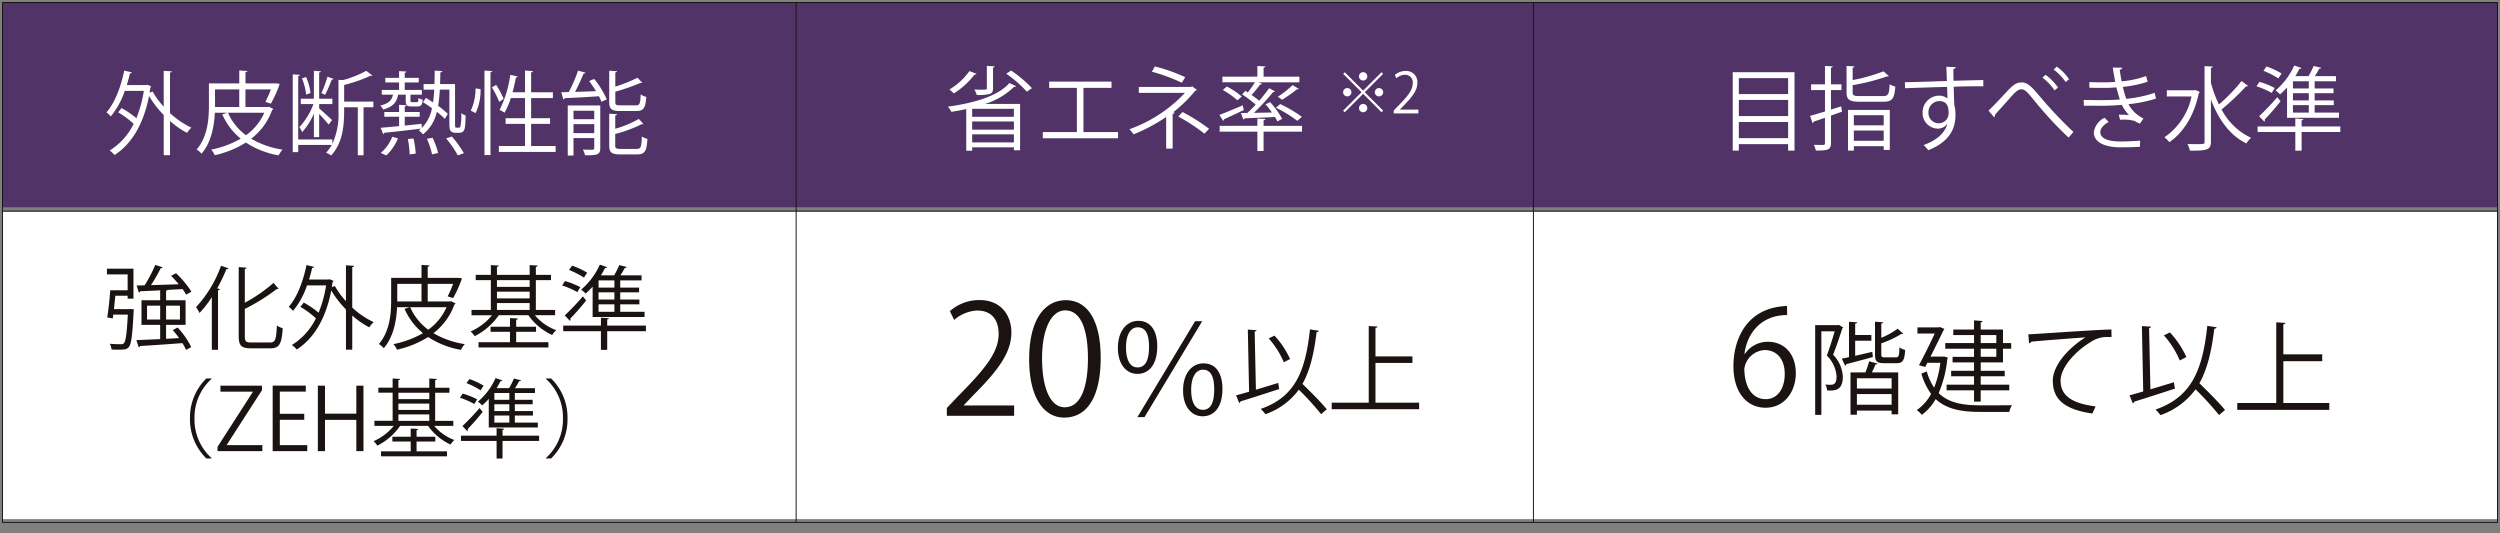
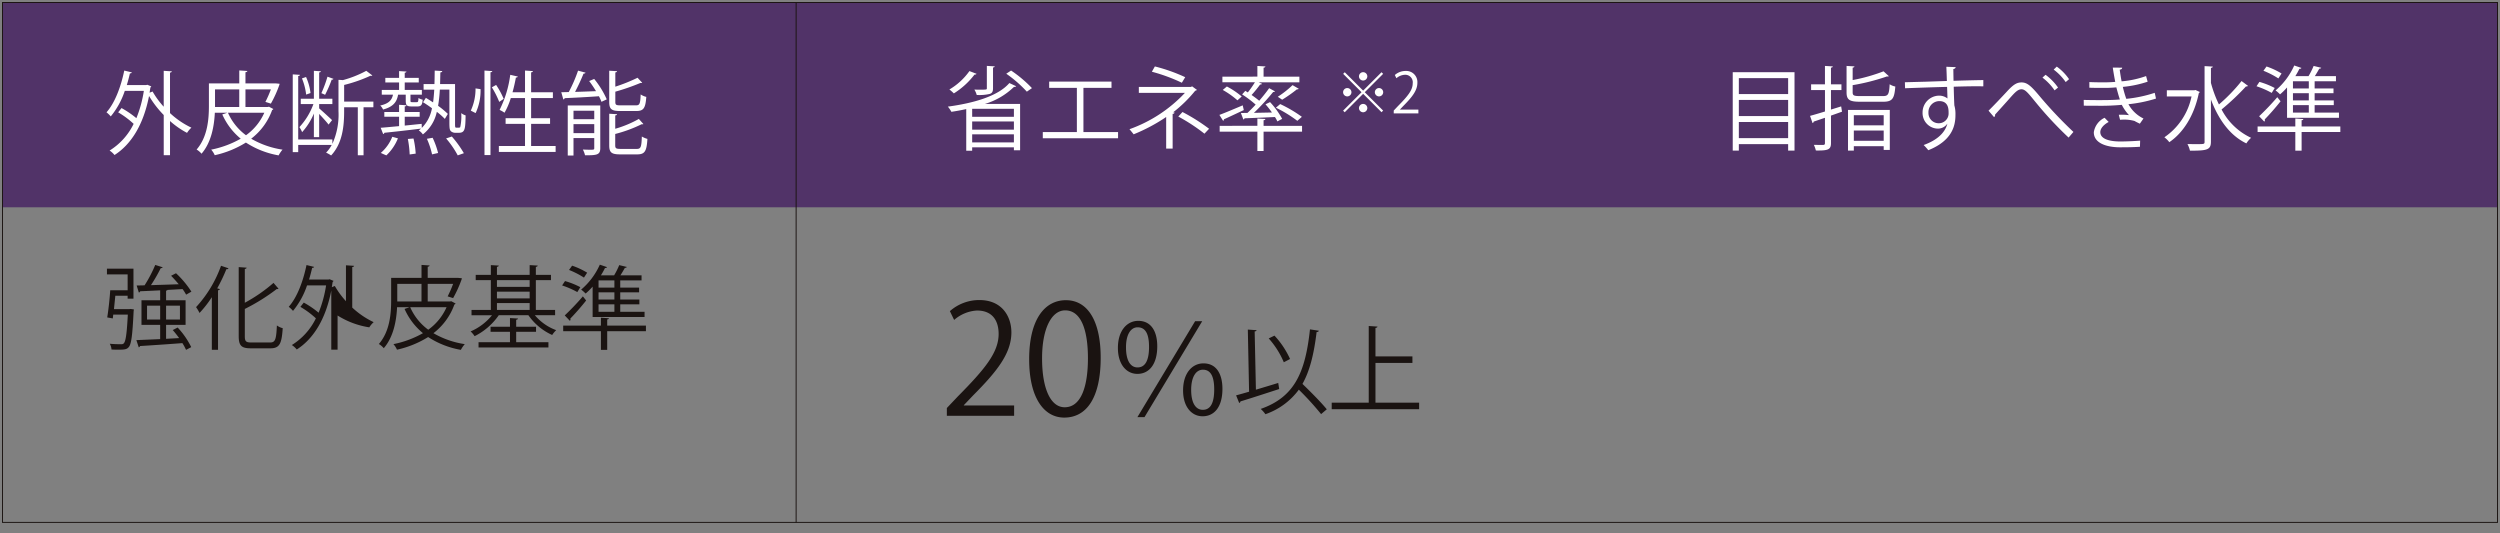
<svg xmlns="http://www.w3.org/2000/svg" id="sec03-01" width="493.845" height="105.309" viewBox="0 0 493.845 105.309">
  <rect x="0" y="0" width="493.845" height="105.309" fill="#808080" stroke="none" />
  <defs>
    <clipPath id="clip-path">
      <rect id="長方形_39914" data-name="長方形 39914" width="493.845" height="105.309" fill="none" />
    </clipPath>
  </defs>
  <rect id="長方形_39909" data-name="長方形 39909" width="492.875" height="40.464" transform="translate(0.482 0.487)" fill="#513368" />
-   <rect id="長方形_39910" data-name="長方形 39910" width="492.875" height="60.737" transform="translate(0.482 41.807)" fill="#fff" />
  <path id="パス_33606" data-name="パス 33606" d="M11.952-15.156v7.092a16.84,16.84,0,0,1-2.2-3.006l-.594.234.162-1.026a.68.68,0,0,0,.18-.216L8.73-12.4l-.234.054H4.662c.234-.756.432-1.53.612-2.3.216,0,.342-.072.378-.2l-1.494-.36c-.684,3.294-1.89,6.444-3.51,8.244a6.045,6.045,0,0,1,.846.81A15.773,15.773,0,0,0,4.266-11.2H8.028A23.988,23.988,0,0,1,6.552-5.8a18.262,18.262,0,0,0-2.934-2l-.666.846A17.1,17.1,0,0,1,6.012-4.68,12.754,12.754,0,0,1,1.26.594a4.15,4.15,0,0,1,.972.882C5.454-.576,7.938-4.41,9.054-10.188a19.81,19.81,0,0,0,2.9,3.762V1.512h1.242v-6.75A16.466,16.466,0,0,0,16.56-2.9a4.753,4.753,0,0,1,.864-1.026,16.488,16.488,0,0,1-4.23-2.88V-14.8c.234-.036.342-.126.36-.252ZM32.508-8.01H28.1v-3.474H33.12a22.218,22.218,0,0,1-1.08,2.466l1.08.342a23.424,23.424,0,0,0,1.674-3.69l.054-.234-.756-.072H28.1v-2.2c.252-.036.36-.126.378-.252l-1.6-.108v2.556H20.88v4.428c0,2.61-.252,6.138-2.43,8.64a3.892,3.892,0,0,1,.972.828c1.944-2.25,2.5-5.472,2.628-8.1h2.466l-.99.342a13.037,13.037,0,0,0,3.636,4.788A19.442,19.442,0,0,1,21.33.414a4.085,4.085,0,0,1,.7,1.1,19.6,19.6,0,0,0,6.156-2.5A17.234,17.234,0,0,0,34.65,1.548,6.016,6.016,0,0,1,35.424.414a17.364,17.364,0,0,1-6.192-2.16,12.411,12.411,0,0,0,4.14-5.67.356.356,0,0,0,.234-.2l-.864-.45Zm-5.634-3.474V-8.01H22.086v-3.474Zm4.95,4.608A10.857,10.857,0,0,1,28.206-2.43a11,11,0,0,1-3.564-4.446ZM42.66-2.052v-4.59c.666.7,1.512,1.638,1.854,2.106l.7-.882c-.4-.378-2-1.854-2.556-2.322v-.846h2.61V-9.648H42.66v-5.184c.234-.036.324-.108.342-.234l-1.386-.09v5.508H39.024v1.062h2.5a13.385,13.385,0,0,1-2.772,4.554,4.776,4.776,0,0,1,.54.99,12.755,12.755,0,0,0,2.322-3.672v4.662Zm-3.4-11.61a12.214,12.214,0,0,1,.828,3.2l.864-.306a10.946,10.946,0,0,0-.882-3.168Zm8.334,4.59v-3.294a28.838,28.838,0,0,0,5.2-1.818.438.438,0,0,0,.378-.054l-1.206-.918A21.67,21.67,0,0,1,47.34-13.32q-.3-.027-.864-.054v6.192A14.018,14.018,0,0,1,45.27-.738V-1.6H38.52V-14.13c.234-.018.324-.108.342-.234l-1.422-.09V.9h1.08V-.522h6.624a6.929,6.929,0,0,1-1.116,1.53,5.7,5.7,0,0,1,.99.558c2.25-2.412,2.574-5.76,2.574-8.748v-.774h2.7V1.53h1.134V-7.956H53.37V-9.072ZM44.3-14a24.223,24.223,0,0,1-1.206,3.258c.144.054.576.252.738.324a25.413,25.413,0,0,0,1.3-2.988.369.369,0,0,0,.36-.162Zm25.2,1.458H66.546l.054-2.3q.351-.027.378-.27l-1.494-.09c-.018.936-.018,1.818-.054,2.664H63.288v1.1h2.106c-.054.9-.126,1.728-.234,2.52-.486-.324-.972-.63-1.422-.9l-.558.864c.558.342,1.17.756,1.764,1.188a7.349,7.349,0,0,1-2.016,3.888L62.91-4.68c-1.116.108-2.25.234-3.348.342V-6.084h2.952V-7.02H59.562v-1.1c.216-.018.324-.108.342-.234l-1.458-.09V-7.02H55.53v.936h2.916V-4.23c-1.386.126-2.646.252-3.636.324L55.3-2.664a.287.287,0,0,0,.234-.252c1.764-.18,4.554-.486,7.254-.828a4.38,4.38,0,0,1-.45.36,3.079,3.079,0,0,1,.81.792A7.684,7.684,0,0,0,65.9-7.056a13.272,13.272,0,0,1,1.584,1.4l.594-.99a16.721,16.721,0,0,0-1.926-1.6,27.77,27.77,0,0,0,.342-3.2h1.89v6.48c0,1.242.072,1.512.306,1.746a1.319,1.319,0,0,0,.882.306h.684c1.242,0,1.278-.81,1.332-3.438a2.643,2.643,0,0,1-.864-.45,9.746,9.746,0,0,1-.2,2.772c-.108.108-.162.108-.7.108-.306,0-.324-.036-.324-.918ZM59.76-9.27c0,.936.234,1.152,1.152,1.152h1.17c.666,0,.954-.27,1.026-1.332a2.6,2.6,0,0,1-.828-.342c-.036.738-.09.828-.36.828h-.882c-.306,0-.342-.054-.342-.324V-10.44h2.25v-.936H59.562v-1.476h2.772v-.918H59.562v-1.008c.216-.036.324-.108.342-.234l-1.458-.09v1.332H55.728v.918h2.718v1.476h-3.42v.936H57.24c-.234,1.116-.864,1.764-2.52,2.142a2.193,2.193,0,0,1,.558.792c2.088-.558,2.736-1.566,2.97-2.934H59.76ZM71.244,1.116a20.464,20.464,0,0,0-2.376-3.294L67.734-1.8a18.373,18.373,0,0,1,2.3,3.348ZM57.1-2.124a8.157,8.157,0,0,1-2.268,3.186c.576.27.846.378,1.1.486a9.389,9.389,0,0,0,2.286-3.366Zm9.054,3.2a16.157,16.157,0,0,0-1.08-3.006l-1.134.2A16.2,16.2,0,0,1,64.962,1.35Zm-4.428.126a16.814,16.814,0,0,0-.432-2.988l-1.116.09a20.572,20.572,0,0,1,.36,3.06Zm13.59.288H76.5V-14.868c.234-.018.342-.108.36-.234l-1.548-.108ZM73.548-11.682a10.263,10.263,0,0,1-.936,4.392l.954.486a10.459,10.459,0,0,0,.972-4.734Zm10.98,7h3.744V-5.8H84.528V-9.774h4.3v-1.152h-4.3V-14.85c.252-.036.342-.126.36-.252l-1.566-.108v4.284H80.856c.27-.954.486-1.944.666-2.9.216,0,.342-.072.378-.2l-1.494-.342A21.762,21.762,0,0,1,78.3-7.434a5.693,5.693,0,0,1,.972.558,14.147,14.147,0,0,0,1.242-2.9h2.808V-5.8H79.488V-4.68h3.834V-.306H78.156V.864H89.37V-.306H84.528ZM76.77-11.9a18.069,18.069,0,0,1,1.458,2.88l.882-.594a15.726,15.726,0,0,0-1.494-2.754ZM91.764-8.316v9.9H92.9V-1.872H97V.108c0,.324-.09.324-.864.324-.36,0-.846-.018-1.386-.036a4.88,4.88,0,0,1,.432,1.134c2.286,0,3.006-.054,3.006-1.4V-8.316ZM97-5.6H92.9V-7.272H97Zm-4.1.972H97v1.782H92.9Zm9.27-3.708c-.864,0-1.008-.108-1.008-.684v-2.016a42.25,42.25,0,0,0,4.968-1.728.5.5,0,0,0,.162.018.269.269,0,0,0,.18-.054l-.918-.99a33.061,33.061,0,0,1-4.392,1.764v-2.808c.234-.036.324-.126.342-.252l-1.548-.09V-9c0,1.4.45,1.782,2.124,1.782h3.258c1.422,0,1.782-.594,1.944-2.79a3.288,3.288,0,0,1-1.116-.486c-.072,1.854-.2,2.16-.936,2.16Zm-1.026,5.652a26.453,26.453,0,0,0,5.22-1.926.447.447,0,0,0,.144.018.323.323,0,0,0,.2-.054l-.9-1.008a21.26,21.26,0,0,1-4.662,1.944V-6.336c.252-.036.342-.126.36-.252l-1.548-.09V-.432c0,1.422.468,1.782,2.16,1.782h3.366c1.512,0,1.872-.63,2.016-3.06a4.206,4.206,0,0,1-1.1-.468C106.326-.09,106.2.27,105.39.27h-3.168c-.9,0-1.08-.108-1.08-.72ZM93.8-15.192a28.914,28.914,0,0,1-1.836,4.23l-1.476.036.4,1.422a.326.326,0,0,0,.27-.252c1.656-.072,4.248-.2,6.768-.378a9.37,9.37,0,0,1,.5,1.1l1.044-.486a17.625,17.625,0,0,0-2.484-4.032l-.99.414a22.8,22.8,0,0,1,1.35,2c-1.44.054-2.862.108-4.14.144a39.543,39.543,0,0,0,1.674-3.6c.216-.018.342-.072.4-.2Z" transform="translate(20.388 29.146)" fill="#fff" />
-   <path id="パス_33605" data-name="パス 33605" d="M12.42-3.384h3.852v-4.86H12.42v-1.908a.41.41,0,0,0,.306-.144l2.952-.162a9.759,9.759,0,0,1,.7,1.1l1.044-.594a18.927,18.927,0,0,0-3.042-3.636l-.972.5c.5.5,1.026,1.1,1.512,1.674-1.89.072-3.816.126-5.49.18a31.024,31.024,0,0,0,1.926-3.348c.2-.018.342-.072.4-.18l-1.476-.468A26.14,26.14,0,0,1,8.172-11.2l-1.566.036.432,1.386a.325.325,0,0,0,.27-.252c1.062-.036,2.448-.108,3.942-.18v1.962H7.56v4.86h3.69V-.576l-4.7.2L7.02,1.044A.328.328,0,0,0,7.272.792C9.342.666,12.564.45,15.642.216a10.094,10.094,0,0,1,.72,1.332l1.026-.54a15.853,15.853,0,0,0-2.682-3.87l-.972.5a18.718,18.718,0,0,1,1.26,1.584c-.864.054-1.728.09-2.574.144Zm-3.762-3.8H11.25v2.736H8.658Zm6.5,2.736H12.42V-7.182h2.736ZM2.124-6.5l.27-2.646h2.43v.576H5.976V-14.49H.738v1.134H4.824v3.132H1.386C1.278-8.532,1.026-6.246.792-4.86l1.1.2.09-.756H4.86C4.572.18,4.248.432,3.564.432c-.378,0-1.314,0-2.268-.09a2.666,2.666,0,0,1,.342,1.134c.5.036.99.036,1.4.036,1.242,0,1.638-.072,2.016-.522.5-.594.72-2.286.954-7.056l.054-.378-.648-.09L5.166-6.5ZM22.68,1.53V-10.224c.234-.018.324-.108.36-.234l-.522-.144a33.384,33.384,0,0,0,1.818-3.8.336.336,0,0,0,.414-.162l-1.476-.5a23.95,23.95,0,0,1-4.932,8.172,8.427,8.427,0,0,1,.684,1.152,22.248,22.248,0,0,0,2.43-3.114V1.53Zm5.292-8.064a38.869,38.869,0,0,0,6.318-3.942.412.412,0,0,0,.342-.054l-.99-1.152a30.779,30.779,0,0,1-5.67,3.924v-6.678c.252-.036.342-.126.36-.252L26.766-14.8V-1.188c0,1.926.54,2.43,2.394,2.43h3.888c1.854,0,2.214-1.026,2.412-3.978a3.213,3.213,0,0,1-1.152-.54C34.182-.594,34.02.09,32.994.09H29.232c-1.044,0-1.26-.234-1.26-1.242Zm19.98-8.622v7.092a16.84,16.84,0,0,1-2.2-3.006l-.594.234.162-1.026a.68.68,0,0,0,.18-.216L44.73-12.4l-.234.054H40.662c.234-.756.432-1.53.612-2.3.216,0,.342-.072.378-.2l-1.494-.36c-.684,3.294-1.89,6.444-3.51,8.244a6.045,6.045,0,0,1,.846.81,15.773,15.773,0,0,0,2.772-5.04h3.762a23.988,23.988,0,0,1-1.476,5.4,18.262,18.262,0,0,0-2.934-2l-.666.846a17.1,17.1,0,0,1,3.06,2.268A12.754,12.754,0,0,1,37.26.594a4.15,4.15,0,0,1,.972.882c3.222-2.052,5.706-5.886,6.822-11.664a19.81,19.81,0,0,0,2.9,3.762V1.512h1.242v-6.75A16.466,16.466,0,0,0,52.56-2.9a4.753,4.753,0,0,1,.864-1.026,16.488,16.488,0,0,1-4.23-2.88V-14.8c.234-.036.342-.126.36-.252ZM68.508-8.01H64.1v-3.474H69.12a22.218,22.218,0,0,1-1.08,2.466l1.08.342a23.423,23.423,0,0,0,1.674-3.69l.054-.234-.756-.072H64.1v-2.2c.252-.036.36-.126.378-.252l-1.6-.108v2.556H56.88v4.428c0,2.61-.252,6.138-2.43,8.64a3.892,3.892,0,0,1,.972.828c1.944-2.25,2.5-5.472,2.628-8.1h2.466l-.99.342a13.037,13.037,0,0,0,3.636,4.788A19.442,19.442,0,0,1,57.33.414a4.085,4.085,0,0,1,.7,1.1,19.6,19.6,0,0,0,6.156-2.5A17.234,17.234,0,0,0,70.65,1.548,6.017,6.017,0,0,1,71.424.414a17.364,17.364,0,0,1-6.192-2.16,12.411,12.411,0,0,0,4.14-5.67.356.356,0,0,0,.234-.2l-.864-.45Zm-5.634-3.474V-8.01H58.086v-3.474Zm4.95,4.608A10.857,10.857,0,0,1,64.206-2.43a11,11,0,0,1-3.564-4.446Zm21.438.54h-3.8v-5.886h2.988v-1.044H85.464V-14.85c.234-.018.342-.108.36-.252l-1.584-.09v1.926H77.778V-14.85c.234-.036.342-.108.36-.252l-1.566-.09v1.926H73.584v1.044h2.988v5.886H72.756v1.044h4.05a11.118,11.118,0,0,1-4.23,3.2,4.856,4.856,0,0,1,.792.936,12.679,12.679,0,0,0,4.77-4.14h5.85a11.5,11.5,0,0,0,4.7,3.906,5.073,5.073,0,0,1,.792-.954,9.972,9.972,0,0,1-4.212-2.952h4ZM84.24-9.954v1.332H77.778V-9.954Zm0-.936H77.778v-1.332H84.24Zm0,3.2v1.35H77.778v-1.35Zm1.26,5.67V-3.024H81.576V-4.392c.234-.036.342-.126.36-.252l-1.584-.09v1.71H76.518v1.008h3.834V.036h-6.21V1.08H87.948V.036H81.576V-2.016ZM106.938-4.95V-5.976h-4.806V-7.452h3.78v-.936h-3.78V-9.81h3.726v-.936h-3.726v-1.422h4.212v-1.008h-4.176c.324-.5.648-1.062.882-1.476.216,0,.342-.072.378-.18l-1.494-.36a15.017,15.017,0,0,1-1.008,2.016h-2.61a14.741,14.741,0,0,0,.81-1.458.366.366,0,0,0,.4-.162L98.1-15.282a13.883,13.883,0,0,1-3.69,4.932,6.169,6.169,0,0,1,.882.774,12.364,12.364,0,0,0,1.386-1.368V-4.95Zm-9.09-3.438V-9.81h3.132v1.422Zm0-2.358v-1.422h3.132v1.422Zm0,4.77V-7.452h3.132v1.476Zm-5.832-8.262a16.647,16.647,0,0,1,2.952,1.512l.63-.972a14.757,14.757,0,0,0-2.97-1.386Zm-1.368,3.06a16.883,16.883,0,0,1,3.006,1.314l.594-.972a15.543,15.543,0,0,0-3.024-1.206Zm1.53,6.984a.325.325,0,0,0,.126-.27.668.668,0,0,0-.036-.162c.882-.9,2.124-2.3,3.132-3.582l-.648-.81A49.955,49.955,0,0,1,91.17-5.256Zm7.38.954V-4.464c.234-.018.324-.108.342-.234l-1.584-.108V-3.24H90.864v1.1h7.452v3.69h1.242v-3.69h7.65v-1.1Z" transform="translate(20.388 67.563)" fill="#1a1311" />
-   <path id="パス_33604" data-name="パス 33604" d="M16.4-14.365h-1.02A10.782,10.782,0,0,0,12.138-6.46a10.782,10.782,0,0,0,3.247,7.905H16.4V1.36a10.211,10.211,0,0,1-3.366-7.82A10.258,10.258,0,0,1,16.4-14.28Zm9.962,1.428H18.156v1.19h6.392v.051L17.578-.85V0h8.857V-1.19H19.414v-.068l6.953-10.795ZM35.309-1.19H29.886V-6.2h4.828V-7.378H29.886v-4.386H35.02v-1.19H28.475V0h6.834Zm11.1-11.747H45v5.525H38.811v-5.525H37.4V0h1.411V-6.188H45V0H46.41ZM64.158-5.984H60.571v-5.559h2.822v-.986H60.571v-1.5c.221-.017.323-.1.34-.238l-1.5-.085v1.819h-6.1v-1.5c.221-.034.323-.1.34-.238l-1.479-.085v1.819H49.351v.986h2.822v5.559h-3.6V-5h3.825a10.5,10.5,0,0,1-4,3.026,4.587,4.587,0,0,1,.748.884A11.975,11.975,0,0,0,53.652-5h5.525a10.862,10.862,0,0,0,4.437,3.689,4.792,4.792,0,0,1,.748-.9A9.418,9.418,0,0,1,60.384-5h3.774ZM59.415-9.4v1.258h-6.1V-9.4Zm0-.884h-6.1v-1.258h6.1Zm0,3.026v1.275h-6.1V-7.259ZM60.6-1.9v-.952H56.9V-4.148c.221-.034.323-.119.34-.238l-1.5-.085v1.615H52.122V-1.9h3.621V.034H49.878V1.02H62.917V.034H56.9V-1.9ZM80.852-4.675v-.969H76.313V-7.038h3.57v-.884h-3.57V-9.265h3.519v-.884H76.313v-1.343h3.978v-.952H76.347c.306-.476.612-1,.833-1.394.2,0,.323-.068.357-.17l-1.411-.34a14.183,14.183,0,0,1-.952,1.9H72.709a13.922,13.922,0,0,0,.765-1.377.345.345,0,0,0,.374-.153l-1.343-.459A13.112,13.112,0,0,1,69.02-9.775a5.826,5.826,0,0,1,.833.731,11.677,11.677,0,0,0,1.309-1.292v5.661ZM72.267-7.922V-9.265h2.958v1.343Zm0-2.227v-1.343h2.958v1.343Zm0,4.505V-7.038h2.958v1.394Zm-5.508-7.8a15.722,15.722,0,0,1,2.788,1.428l.6-.918a13.938,13.938,0,0,0-2.805-1.309Zm-1.292,2.89a15.945,15.945,0,0,1,2.839,1.241l.561-.918a14.679,14.679,0,0,0-2.856-1.139Zm1.445,6.6a.307.307,0,0,0,.119-.255A.631.631,0,0,0,67-4.369c.833-.85,2.006-2.176,2.958-3.383l-.612-.765A47.18,47.18,0,0,1,65.96-4.964Zm6.97.9V-4.216c.221-.017.306-.1.323-.221l-1.5-.1V-3.06H65.671v1.037h7.038V1.462h1.173V-2.023h7.225V-3.06ZM82.45,1.445h1.02A10.717,10.717,0,0,0,86.717-6.46a10.717,10.717,0,0,0-3.247-7.905H82.45v.085a10.211,10.211,0,0,1,3.366,7.82A10.258,10.258,0,0,1,82.45,1.36Z" transform="translate(25.388 89.122)" fill="#1a1311" />
+   <path id="パス_33605" data-name="パス 33605" d="M12.42-3.384h3.852v-4.86H12.42v-1.908a.41.41,0,0,0,.306-.144l2.952-.162a9.759,9.759,0,0,1,.7,1.1l1.044-.594a18.927,18.927,0,0,0-3.042-3.636l-.972.5c.5.5,1.026,1.1,1.512,1.674-1.89.072-3.816.126-5.49.18a31.024,31.024,0,0,0,1.926-3.348c.2-.018.342-.072.4-.18l-1.476-.468A26.14,26.14,0,0,1,8.172-11.2l-1.566.036.432,1.386a.325.325,0,0,0,.27-.252c1.062-.036,2.448-.108,3.942-.18v1.962H7.56v4.86h3.69V-.576l-4.7.2L7.02,1.044A.328.328,0,0,0,7.272.792C9.342.666,12.564.45,15.642.216a10.094,10.094,0,0,1,.72,1.332l1.026-.54a15.853,15.853,0,0,0-2.682-3.87l-.972.5a18.718,18.718,0,0,1,1.26,1.584c-.864.054-1.728.09-2.574.144Zm-3.762-3.8H11.25v2.736H8.658Zm6.5,2.736H12.42V-7.182h2.736ZM2.124-6.5l.27-2.646h2.43v.576H5.976V-14.49H.738v1.134H4.824v3.132H1.386C1.278-8.532,1.026-6.246.792-4.86l1.1.2.09-.756H4.86C4.572.18,4.248.432,3.564.432c-.378,0-1.314,0-2.268-.09a2.666,2.666,0,0,1,.342,1.134c.5.036.99.036,1.4.036,1.242,0,1.638-.072,2.016-.522.5-.594.72-2.286.954-7.056l.054-.378-.648-.09L5.166-6.5ZM22.68,1.53V-10.224c.234-.018.324-.108.36-.234l-.522-.144a33.384,33.384,0,0,0,1.818-3.8.336.336,0,0,0,.414-.162l-1.476-.5a23.95,23.95,0,0,1-4.932,8.172,8.427,8.427,0,0,1,.684,1.152,22.248,22.248,0,0,0,2.43-3.114V1.53Zm5.292-8.064a38.869,38.869,0,0,0,6.318-3.942.412.412,0,0,0,.342-.054l-.99-1.152a30.779,30.779,0,0,1-5.67,3.924v-6.678c.252-.036.342-.126.36-.252L26.766-14.8V-1.188c0,1.926.54,2.43,2.394,2.43h3.888c1.854,0,2.214-1.026,2.412-3.978a3.213,3.213,0,0,1-1.152-.54C34.182-.594,34.02.09,32.994.09H29.232c-1.044,0-1.26-.234-1.26-1.242Zm19.98-8.622v7.092a16.84,16.84,0,0,1-2.2-3.006l-.594.234.162-1.026a.68.68,0,0,0,.18-.216L44.73-12.4l-.234.054H40.662c.234-.756.432-1.53.612-2.3.216,0,.342-.072.378-.2l-1.494-.36c-.684,3.294-1.89,6.444-3.51,8.244a6.045,6.045,0,0,1,.846.81,15.773,15.773,0,0,0,2.772-5.04h3.762a23.988,23.988,0,0,1-1.476,5.4,18.262,18.262,0,0,0-2.934-2l-.666.846a17.1,17.1,0,0,1,3.06,2.268A12.754,12.754,0,0,1,37.26.594a4.15,4.15,0,0,1,.972.882c3.222-2.052,5.706-5.886,6.822-11.664V1.512h1.242v-6.75A16.466,16.466,0,0,0,52.56-2.9a4.753,4.753,0,0,1,.864-1.026,16.488,16.488,0,0,1-4.23-2.88V-14.8c.234-.036.342-.126.36-.252ZM68.508-8.01H64.1v-3.474H69.12a22.218,22.218,0,0,1-1.08,2.466l1.08.342a23.423,23.423,0,0,0,1.674-3.69l.054-.234-.756-.072H64.1v-2.2c.252-.036.36-.126.378-.252l-1.6-.108v2.556H56.88v4.428c0,2.61-.252,6.138-2.43,8.64a3.892,3.892,0,0,1,.972.828c1.944-2.25,2.5-5.472,2.628-8.1h2.466l-.99.342a13.037,13.037,0,0,0,3.636,4.788A19.442,19.442,0,0,1,57.33.414a4.085,4.085,0,0,1,.7,1.1,19.6,19.6,0,0,0,6.156-2.5A17.234,17.234,0,0,0,70.65,1.548,6.017,6.017,0,0,1,71.424.414a17.364,17.364,0,0,1-6.192-2.16,12.411,12.411,0,0,0,4.14-5.67.356.356,0,0,0,.234-.2l-.864-.45Zm-5.634-3.474V-8.01H58.086v-3.474Zm4.95,4.608A10.857,10.857,0,0,1,64.206-2.43a11,11,0,0,1-3.564-4.446Zm21.438.54h-3.8v-5.886h2.988v-1.044H85.464V-14.85c.234-.018.342-.108.36-.252l-1.584-.09v1.926H77.778V-14.85c.234-.036.342-.108.36-.252l-1.566-.09v1.926H73.584v1.044h2.988v5.886H72.756v1.044h4.05a11.118,11.118,0,0,1-4.23,3.2,4.856,4.856,0,0,1,.792.936,12.679,12.679,0,0,0,4.77-4.14h5.85a11.5,11.5,0,0,0,4.7,3.906,5.073,5.073,0,0,1,.792-.954,9.972,9.972,0,0,1-4.212-2.952h4ZM84.24-9.954v1.332H77.778V-9.954Zm0-.936H77.778v-1.332H84.24Zm0,3.2v1.35H77.778v-1.35Zm1.26,5.67V-3.024H81.576V-4.392c.234-.036.342-.126.36-.252l-1.584-.09v1.71H76.518v1.008h3.834V.036h-6.21V1.08H87.948V.036H81.576V-2.016ZM106.938-4.95V-5.976h-4.806V-7.452h3.78v-.936h-3.78V-9.81h3.726v-.936h-3.726v-1.422h4.212v-1.008h-4.176c.324-.5.648-1.062.882-1.476.216,0,.342-.072.378-.18l-1.494-.36a15.017,15.017,0,0,1-1.008,2.016h-2.61a14.741,14.741,0,0,0,.81-1.458.366.366,0,0,0,.4-.162L98.1-15.282a13.883,13.883,0,0,1-3.69,4.932,6.169,6.169,0,0,1,.882.774,12.364,12.364,0,0,0,1.386-1.368V-4.95Zm-9.09-3.438V-9.81h3.132v1.422Zm0-2.358v-1.422h3.132v1.422Zm0,4.77V-7.452h3.132v1.476Zm-5.832-8.262a16.647,16.647,0,0,1,2.952,1.512l.63-.972a14.757,14.757,0,0,0-2.97-1.386Zm-1.368,3.06a16.883,16.883,0,0,1,3.006,1.314l.594-.972a15.543,15.543,0,0,0-3.024-1.206Zm1.53,6.984a.325.325,0,0,0,.126-.27.668.668,0,0,0-.036-.162c.882-.9,2.124-2.3,3.132-3.582l-.648-.81A49.955,49.955,0,0,1,91.17-5.256Zm7.38.954V-4.464c.234-.018.324-.108.342-.234l-1.584-.108V-3.24H90.864v1.1h7.452v3.69h1.242v-3.69h7.65v-1.1Z" transform="translate(20.388 67.563)" fill="#1a1311" />
  <path id="パス_33603" data-name="パス 33603" d="M2.88,1.53H4.086V.252h9.738V1.53h1.26V-13.95H2.88ZM13.824-5.292H4.086V-8.478h9.738Zm0-4.338H4.086v-3.15h9.738ZM4.086-4.122h9.738V-.936H4.086ZM26.8,1.53V.666h5.9V1.4h1.206V-6.5H25.65V1.53Zm5.9-4.986H26.8v-2h5.9ZM26.8-2.43h5.9V-.4H26.8ZM22.284-6.57v-3.852h2.07v-1.134h-2.07V-14.85c.252-.036.342-.108.36-.252l-1.548-.09v3.636H18.36v1.134H21.1v4.23c-1.116.342-2.142.648-2.952.864l.5,1.422a.292.292,0,0,0,.216-.288c.612-.2,1.386-.468,2.232-.756V.072c0,.252-.108.324-.342.342-.234,0-1.008,0-1.854-.018a5.215,5.215,0,0,1,.4,1.116c2.394.036,2.988-.162,2.988-1.458V-5.382l2.178-.774L24.3-7.2Zm4.284-4.824a41.538,41.538,0,0,0,6.786-1.728.447.447,0,0,0,.144.018.287.287,0,0,0,.216-.072L32.67-14.13a34.484,34.484,0,0,1-6.1,1.728V-14.85c.234-.036.342-.126.36-.252l-1.566-.09v5.2c0,1.494.576,1.872,2.646,1.872H32.6c1.8,0,2.214-.594,2.394-3.006a3.038,3.038,0,0,1-1.116-.45c-.108,2.016-.288,2.34-1.35,2.34H28.044c-1.26,0-1.476-.126-1.476-.756Zm14.418-.684-4.1.108.036,1.188c.738-.036,6.426-.234,8.3-.27.036.774.072,1.98.072,2.286a2.667,2.667,0,0,0-1.674-.558,3.313,3.313,0,0,0-3.24,3.366A3.071,3.071,0,0,0,43.4-2.808a2.26,2.26,0,0,0,1.854-.954h.018c-.45,1.71-1.926,3.2-4.68,4.194a9.846,9.846,0,0,1,.918,1.026c3.168-1.26,4.716-3.114,5.184-5.22a7.758,7.758,0,0,0,.18-1.746,6.134,6.134,0,0,0-.216-1.89c-.054-.99-.09-2.286-.126-3.69,2.142-.072,4.32-.108,5.85-.072V-12.4c-1.35.018-3.672.072-5.886.144-.036-1.89-.036-2.106-.036-2.322.324-.054.45-.234.468-.378l-1.854-.072c.036.45.09,2.412.108,2.808ZM43.542-3.87a2.015,2.015,0,0,1-2-2.088,2.171,2.171,0,0,1,2.142-2.286c1.836,0,1.836,1.638,1.836,2.34A1.94,1.94,0,0,1,43.542-3.87Zm22.734-10.6a10.578,10.578,0,0,1,2.376,2.466l.666-.576a10.182,10.182,0,0,0-2.43-2.484Zm-2.214,1.584a10.753,10.753,0,0,1,2.394,2.52l.684-.558a10.817,10.817,0,0,0-2.466-2.52ZM54.5-5.076a.514.514,0,0,0,.2-.5c.774-.864,2.232-2.466,2.844-3.168,1.1-1.242,1.656-1.836,2.376-1.836.738,0,1.3.72,2.826,2.592a71.954,71.954,0,0,0,6.48,6.948l.954-1.116A83.574,83.574,0,0,1,63.4-9.342c-1.6-1.908-2.376-2.592-3.456-2.592-.9,0-1.584.342-2.97,1.872-.954,1.026-2.808,2.988-3.564,3.708ZM86.238-9.882a25.866,25.866,0,0,1-5.616,1.188,21.318,21.318,0,0,1-.684-2.358,21.848,21.848,0,0,0,4.9-1.026l-.306-1.116A18.849,18.849,0,0,1,79.7-12.15c-.144-.7-.27-1.53-.378-2.3.324-.054.486-.18.486-.4l-1.854-.018c.144,1.008.324,2,.486,2.826-.684.054-1.422.09-2.07.09-.774,0-1.962,0-3.042-.054v1.116c.846.036,2.088.036,3.06.036.738,0,1.548-.036,2.268-.108.216.81.5,1.836.7,2.394-1.458.126-2.916.126-4.392.126-.9,0-1.944-.018-2.754-.036l.018,1.134c.81.018,1.8.018,2.682.018a45.473,45.473,0,0,0,4.824-.18,9.077,9.077,0,0,0,1.422,2.034,12.213,12.213,0,0,0-2.016-.072l.252.99c.234-.018.486-.036.738-.036a7.523,7.523,0,0,1,2.124.27c.324.2.792.414,1.044.54l.72-1.026a6.664,6.664,0,0,1-2.97-2.826A26.926,26.926,0,0,0,86.49-8.748Zm-2.88,9.45c-1.224.09-2.646.162-4,.162-2.286-.018-3.87-.576-3.87-1.854,0-.684.612-1.44,1.656-2l-.81-.828a3.789,3.789,0,0,0-2.124,2.844C74.178-.072,76.446.864,79.362.882c1.782,0,2.97-.036,3.96-.108ZM97.344-14.814c.252-.018.342-.108.36-.252l-1.62-.09V-.234c0,.486-.054.486-1.566.486-.5,0-1.134,0-1.818-.018a5.343,5.343,0,0,1,.5,1.314c3.384,0,4.14-.144,4.14-1.782V-8.568c1.476,3.906,3.726,7.11,7,8.676a5.033,5.033,0,0,1,.936-1.1,12.6,12.6,0,0,1-5.832-5.6,48.786,48.786,0,0,0,4.824-4.554.439.439,0,0,0,.4-.108l-1.278-.954a33.67,33.67,0,0,1-4.464,4.626,23.64,23.64,0,0,1-1.584-4.266Zm-3.276,4.428H88.632v1.224H93.51A12.877,12.877,0,0,1,88.146-1.1a4.971,4.971,0,0,1,.972.972c2.682-1.818,4.9-5.166,5.832-9.7a.559.559,0,0,0,.2-.216l-.864-.4ZM122.634-4.95V-5.976h-4.806V-7.452h3.78v-.936h-3.78V-9.81h3.726v-.936h-3.726v-1.422h4.212v-1.008h-4.176c.324-.5.648-1.062.882-1.476.216,0,.342-.072.378-.18l-1.494-.36a15.017,15.017,0,0,1-1.008,2.016h-2.61a14.741,14.741,0,0,0,.81-1.458.366.366,0,0,0,.4-.162l-1.422-.486a13.883,13.883,0,0,1-3.69,4.932,6.169,6.169,0,0,1,.882.774,12.364,12.364,0,0,0,1.386-1.368V-4.95Zm-9.09-3.438V-9.81h3.132v1.422Zm0-2.358v-1.422h3.132v1.422Zm0,4.77V-7.452h3.132v1.476Zm-5.832-8.262a16.647,16.647,0,0,1,2.952,1.512l.63-.972a14.757,14.757,0,0,0-2.97-1.386Zm-1.368,3.06a16.883,16.883,0,0,1,3.006,1.314l.594-.972a15.543,15.543,0,0,0-3.024-1.206Zm1.53,6.984a.325.325,0,0,0,.126-.27.668.668,0,0,0-.036-.162c.882-.9,2.124-2.3,3.132-3.582l-.648-.81a49.955,49.955,0,0,1-3.582,3.762Zm7.38.954V-4.464c.234-.018.324-.108.342-.234l-1.584-.108V-3.24H106.56v1.1h7.452v3.69h1.242v-3.69h7.65v-1.1Z" transform="translate(339.401 28.217)" fill="#fff" />
-   <path id="パス_33602" data-name="パス 33602" d="M3.2-10.322c.442-3.744,3.016-7.67,8.424-7.67L11.6-19.786a14.661,14.661,0,0,0-1.82.182c-6.318,1.04-8.762,6.5-8.762,11.726,0,5.044,2.548,8.19,6.344,8.19s5.98-3.25,5.98-6.812c0-3.744-2.21-6.214-5.512-6.214a5.459,5.459,0,0,0-4.55,2.392ZM7.41-1.378c-2.7,0-4.212-2.444-4.238-6.006A4.266,4.266,0,0,1,7.2-11.076c2.34,0,3.952,1.742,3.952,4.732C11.154-3.406,9.672-1.378,7.41-1.378ZM24.146-6.66V1.7h1.26V.88h6.86v.74h1.3V-6.66h-5.2c.26-.52.52-1.1.7-1.56q.33,0,.42-.18l-1.66-.46a20.342,20.342,0,0,1-.74,2.2Zm1.26,3.18V-5.5h6.86v2.02Zm0,1.1h6.86v2.1h-6.86Zm4.82-10.02a20.426,20.426,0,0,0,3.96-1.86.5.5,0,0,0,.16.02.211.211,0,0,0,.2-.08l-1.08-.98a15.459,15.459,0,0,1-3.24,1.8v-2.8c.26-.04.36-.14.38-.26l-1.62-.12v6.44c0,1.4.36,1.76,1.84,1.76h2.44c1.2,0,1.54-.54,1.68-2.62a3.663,3.663,0,0,1-1.14-.5c-.04,1.7-.14,1.96-.68,1.96h-2.18c-.62,0-.72-.1-.72-.62Zm-5.16-.52h3.2v-1.14h-3.2V-16.3c.26-.04.38-.12.4-.26l-1.62-.1v6.98c-.52.12-1,.22-1.42.3l.66,1.4a.417.417,0,0,0,.22-.32c1.28-.32,3.3-.86,5.26-1.4l-.12-1.02c-1.16.26-2.32.54-3.38.78ZM21.606-16h-4.44V1.72h1.22v-16.5h2.64c-.42,1.4-.98,3.26-1.56,4.78a6.445,6.445,0,0,1,1.92,4.08c0,1.7-.64,1.7-1.42,1.7a5.539,5.539,0,0,1-.78-.06,3.185,3.185,0,0,1,.34,1.18c1.44.06,3.1.12,3.1-2.72a6.642,6.642,0,0,0-1.92-4.34c.66-1.66,1.34-3.7,1.82-5.2a.4.4,0,0,0,.16-.2l-.86-.5Zm22.7,6.26v1.1h4.24v1.66h-4.52V-5.9h4.52v1.66h-5.42v1.12h5.42V-.9h1.32V-3.12h5.64V-4.24h-5.64V-5.9h4.74V-6.98h-4.74V-8.64h4.4v-2.7h1.62v-1.12h-1.62v-2.68h-4.4v-1.42c.26-.02.36-.12.38-.26l-1.7-.12v1.8h-4.1v1.1h4.1v1.58h-5.68v1.12h5.68v1.6Zm8.64-4.3v1.58h-3.08v-1.58Zm-3.08,4.3v-1.6h3.08v1.6Zm-7.5-.04h-2.42c.98-1.92,1.96-3.94,2.58-5.22a1.826,1.826,0,0,0,.16-.26l-.86-.36-.26.06h-4.2v1.22h3.42c-.84,1.8-2.08,4.34-3.12,6.26l1.24.34.42-.82h2.56a19.491,19.491,0,0,1-1.22,4.9,11.04,11.04,0,0,1-1.46-3.2l-1.06.44a12.632,12.632,0,0,0,1.92,4,9.077,9.077,0,0,1-2.84,3.2,4.942,4.942,0,0,1,1,.94,9.757,9.757,0,0,0,2.74-3.12c2.16,2.02,5.1,2.54,8.88,2.54h5.66a4.48,4.48,0,0,1,.54-1.32c-.98.02-5.42.02-6.18.02-3.46,0-6.3-.44-8.3-2.42a22.832,22.832,0,0,0,1.7-6.74.48.48,0,0,0,.14-.24l-.78-.26Zm17.06-2.64a.606.606,0,0,0,.44-.32c2.58-.24,8.56-.7,10.68-.84-3.66,2.3-6.44,5.72-6.44,8.54,0,3.56,2.12,5.68,7.8,6.5l.66-1.4c-4.96-.64-6.92-2.3-6.92-5.1,0-2.58,2.9-5.8,5.9-7.6a5.761,5.761,0,0,1,3.42-1.02c.24,0,.48,0,.74.02l-.02-1.5c-2.6.02-14.92.9-16.42.96Zm35.2-3.44c-.96,8.96-3.2,14.08-10.24,16.54a7.042,7.042,0,0,1,.98,1.1,14.512,14.512,0,0,0,6.94-5.1,60.2,60.2,0,0,1,4.64,5.08l1.18-1c-1.12-1.38-3.28-3.56-5.06-5.28,1.56-2.78,2.4-6.32,2.94-10.78.28-.02.42-.1.46-.28Zm-11.5.44c.26-.04.38-.14.4-.28-.4-.02-.8-.04-1.82-.12l.26,12.92c-1.02.3-1.94.56-2.7.76l.64,1.58a.342.342,0,0,0,.26-.32c1.98-.6,5.12-1.62,8.06-2.58l-.2-1.26c-1.56.48-3.16.96-4.64,1.4Zm2.92,1.44a17.72,17.72,0,0,1,3.14,4.96l1.3-.68a18.031,18.031,0,0,0-3.24-4.86Zm23.6,5.1h7.68v-1.36h-7.68v-5.92c.28-.04.4-.14.42-.28l-1.82-.12V-.62h-7.7V.74h18.18V-.62h-9.08Z" transform="translate(341.401 80.228)" fill="#1a1311" />
  <g id="グループ_79400" data-name="グループ 79400" transform="translate(186.569 12.225)">
    <path id="パス_33608" data-name="パス 33608" d="M4.3,1.548h1.17V.882h8.244v.576H14.94V-7.7H8.01a14.012,14.012,0,0,0,5.724-3.366.47.47,0,0,0,.432-.126l-1.35-.63C10.548-9.162,5.526-7.812.666-7.164a5.789,5.789,0,0,1,.7,1.026c.99-.144,1.962-.324,2.934-.54ZM13.716-4.23v1.62H5.472V-4.23ZM5.472-5.148V-6.732h8.244v1.584Zm0,3.456h8.244v1.6H5.472ZM8.37-15.21v4.41c0,.27,0,.288-1.3.288-.342,0-.738,0-1.17-.018a3.745,3.745,0,0,1,.468,1.062,8.9,8.9,0,0,0,2.556-.2c.5-.162.666-.468.666-1.116v-4.1c.234-.036.324-.126.342-.234Zm8.91,4.392a24.531,24.531,0,0,0-4.122-3.474l-.954.63a24.3,24.3,0,0,1,4.068,3.546ZM4.932-14.184a12.917,12.917,0,0,1-3.96,3.636,9.346,9.346,0,0,1,.882.774A15.487,15.487,0,0,0,5.94-13.5a.386.386,0,0,0,.4-.144Zm15.75,3.312h5.472v8.73H19.422V-.918H34.29V-2.142H27.45v-8.73h5.544V-12.1H20.682Zm26.874-2.106A33.629,33.629,0,0,0,41.562-15.1l-.594,1.044A34.223,34.223,0,0,1,46.89-11.88Zm1.35,1.8-.2.126H38.394v1.17H47.5A27.718,27.718,0,0,1,36.54-2.7c.144.144.738.882.828,1.008a34.634,34.634,0,0,0,6.426-3.42V1.134h1.278V-5.724a.455.455,0,0,0,.4-.252l-.288-.072a26.519,26.519,0,0,0,4.356-4.266.4.4,0,0,0,.324-.162ZM46.188-5.2a35.175,35.175,0,0,1,5.166,3.384l.918-.972A37.294,37.294,0,0,0,47.016-6.1Zm12.366-.7.486,1.278a.287.287,0,0,0,.234-.234c1.494-.054,3.762-.144,6.012-.252a6.006,6.006,0,0,1,.468.864l.954-.5a16.312,16.312,0,0,0-2.394-3.312l-.9.432a19.491,19.491,0,0,1,1.278,1.62l-3.564.072a45.874,45.874,0,0,0,3.8-4.122c.18,0,.324-.036.36-.126l-1.152-.63c-.522.756-1.224,1.62-1.962,2.484-.414-.342-.954-.756-1.512-1.134a23.2,23.2,0,0,0,1.692-2.07.361.361,0,0,0,.378-.144l-.666-.288H70.11v-1.116H63.036V-14.85c.252-.036.342-.126.36-.252l-1.584-.09v2.106H54.9v1.116h6.426a22.5,22.5,0,0,1-1.4,2c-.18-.108-.342-.216-.5-.306l-.63.7A21.277,21.277,0,0,1,61.47-7.56c-.54.594-1.1,1.152-1.62,1.638Zm8.154-2.628a28.693,28.693,0,0,0,2.916-2.052.369.369,0,0,0,.36-.108l-1.224-.72a19.815,19.815,0,0,1-2.916,2.3ZM54.972-10.458a16.521,16.521,0,0,1,2.9,2.052l.846-.756a15.672,15.672,0,0,0-2.934-1.98Zm10.494,3.51A24.674,24.674,0,0,1,69.7-4.356l.9-.792a26.136,26.136,0,0,0-4.284-2.52ZM55.044-4.356a.333.333,0,0,0,.162-.306c.99-.432,2.484-1.152,3.924-1.818l-.216-.936c-1.71.72-3.438,1.458-4.608,1.89Zm7.992.99v-1.1c.252-.036.342-.126.36-.252l-1.584-.09v1.44H54.36v1.152h7.452V1.6h1.224V-2.214h7.6V-3.366Z" transform="translate(0 16)" fill="#fff" />
    <path id="パス_33607" data-name="パス 33607" d="M5.5-6.49a.831.831,0,0,0,.825-.825A.831.831,0,0,0,5.5-8.14a.831.831,0,0,0-.825.825A.831.831,0,0,0,5.5-6.49ZM1.551-7.81l3.63,3.63L1.54-.539l.319.319L5.5-3.861,9.13-.231,9.449-.55,5.819-4.18l3.63-3.63L9.13-8.129,5.5-4.5,1.87-8.129ZM3.19-4.18a.831.831,0,0,0-.825-.825.831.831,0,0,0-.825.825.831.831,0,0,0,.825.825A.831.831,0,0,0,3.19-4.18Zm4.62,0a.831.831,0,0,0,.825.825A.831.831,0,0,0,9.46-4.18a.831.831,0,0,0-.825-.825A.831.831,0,0,0,7.81-4.18ZM5.5-1.87a.831.831,0,0,0-.825.825A.831.831,0,0,0,5.5-.22a.831.831,0,0,0,.825-.825A.831.831,0,0,0,5.5-1.87ZM16.412-.748H12.771V-.77l.649-.682c1.7-1.716,2.794-3.036,2.794-4.587a2.2,2.2,0,0,0-2.321-2.343,3.221,3.221,0,0,0-2.134.8l.308.638a2.753,2.753,0,0,1,1.65-.682A1.486,1.486,0,0,1,15.29-5.929c0,1.342-.99,2.541-2.948,4.521l-.8.847V0h4.873Z" transform="translate(77.204 10.173)" fill="#fff" />
  </g>
  <g id="グループ_79401" data-name="グループ 79401" transform="translate(185.568 56.13)">
    <path id="パス_33610" data-name="パス 33610" d="M14.76-2.04H4.83V-2.1L6.6-3.96c4.65-4.68,7.62-8.28,7.62-12.51,0-3.09-1.8-6.39-6.33-6.39a8.785,8.785,0,0,0-5.82,2.19l.84,1.74a7.508,7.508,0,0,1,4.5-1.86c3.24,0,4.29,2.22,4.29,4.62,0,3.66-2.7,6.93-8.04,12.33L1.47-1.53V0H14.76Zm9.9,2.4c4.47,0,7.2-4.02,7.2-11.82,0-7.35-2.61-11.37-6.87-11.37-4.2,0-7.26,3.81-7.26,11.67C17.73-3.66,20.58.36,24.66.36Zm.09-2.04c-2.82,0-4.47-3.75-4.47-9.66s1.89-9.48,4.56-9.48c3.15,0,4.5,3.87,4.5,9.48C29.34-6,28.08-1.68,24.75-1.68ZM39.285-18.75c-2.225,0-4.025,1.925-4.025,5.35,0,3.275,1.7,5.125,3.85,5.125,2.275,0,3.925-1.825,3.925-5.45C43.035-16.625,41.86-18.75,39.285-18.75Zm-.125,1.275c1.575,0,2.25,1.35,2.25,3.875,0,2.75-.8,4.05-2.275,4.05-1.3,0-2.275-1.2-2.275-3.975C36.86-16.075,37.81-17.475,39.16-17.475Zm13,7.125c-2.225,0-4.025,1.925-4.025,5.35,0,3.275,1.725,5.1,3.85,5.1C54.26.1,55.91-1.675,55.91-5.325,55.91-8,54.885-10.35,52.16-10.35Zm-.1,1.25c1.55,0,2.225,1.375,2.225,3.9,0,2.75-.775,4.025-2.25,4.025-1.3,0-2.3-1.175-2.3-3.95C49.735-7.675,50.685-9.1,52.06-9.1ZM40.51.275l11.4-18.95h-1.4L39.11.275Z" transform="translate(0 26)" fill="#1a1311" />
    <path id="パス_33609" data-name="パス 33609" d="M15.2-15.067C14.288-6.555,12.16-1.691,5.472.646A6.69,6.69,0,0,1,6.4,1.691,13.787,13.787,0,0,0,13-3.154,57.185,57.185,0,0,1,17.4,1.672l1.121-.95C17.461-.589,15.409-2.66,13.718-4.294c1.482-2.641,2.28-6,2.793-10.241.266-.019.4-.095.437-.266Zm-10.925.418c.247-.038.361-.133.38-.266-.38-.019-.76-.038-1.729-.114L3.173-2.755C2.2-2.47,1.33-2.223.608-2.033l.608,1.5a.325.325,0,0,0,.247-.3c1.881-.57,4.864-1.539,7.657-2.451l-.19-1.2c-1.482.456-3,.912-4.408,1.33Zm2.774,1.368a16.834,16.834,0,0,1,2.983,4.712l1.235-.646a17.13,17.13,0,0,0-3.078-4.617Zm21.09,4.845h7.3V-9.728h-7.3v-5.624c.266-.038.38-.133.4-.266l-1.729-.114V-.589H19.494V.7H36.765V-.589H28.139Z" transform="translate(58 24)" fill="#1a1311" />
  </g>
  <g id="グループ_79398" data-name="グループ 79398" transform="translate(0 0)">
    <g id="グループ_79397" data-name="グループ 79397" clip-path="url(#clip-path)">
      <rect id="長方形_39913" data-name="長方形 39913" width="492.864" height="102.697" transform="translate(0.491 0.495)" fill="none" stroke="#1a1311" stroke-miterlimit="10" stroke-width="0.19" />
-       <line id="線_1" data-name="線 1" x2="492.863" transform="translate(0.49 41.701)" fill="none" stroke="#1a1311" stroke-miterlimit="10" stroke-width="0.19" />
    </g>
  </g>
  <line id="線_2" data-name="線 2" y1="102.739" transform="translate(157.264 0.486)" fill="none" stroke="#1a1311" stroke-miterlimit="10" stroke-width="0.19" />
-   <line id="線_3" data-name="線 3" y1="102.739" transform="translate(302.908 0.486)" fill="none" stroke="#1a1311" stroke-miterlimit="10" stroke-width="0.19" />
</svg>